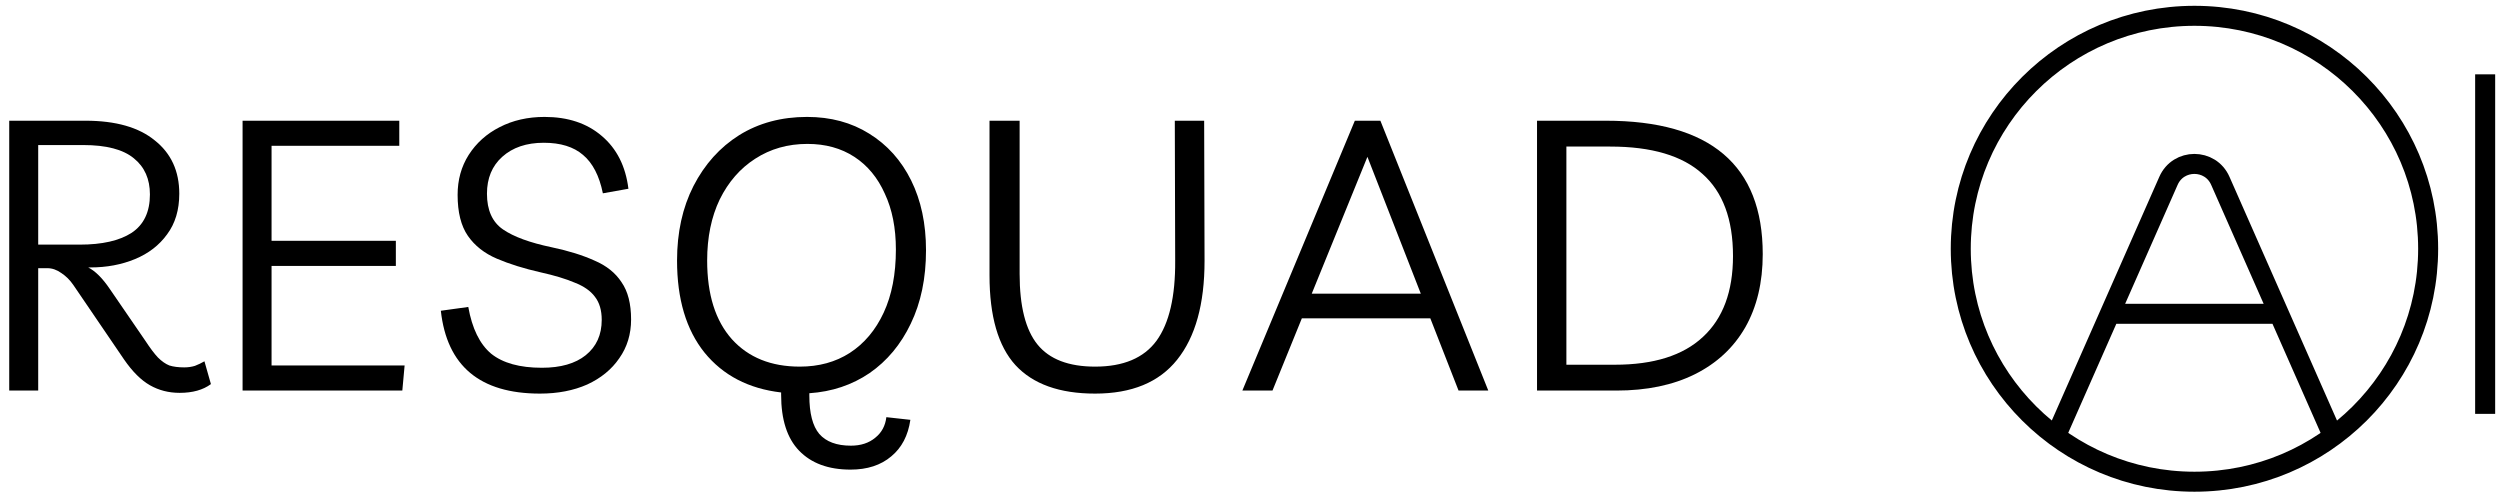
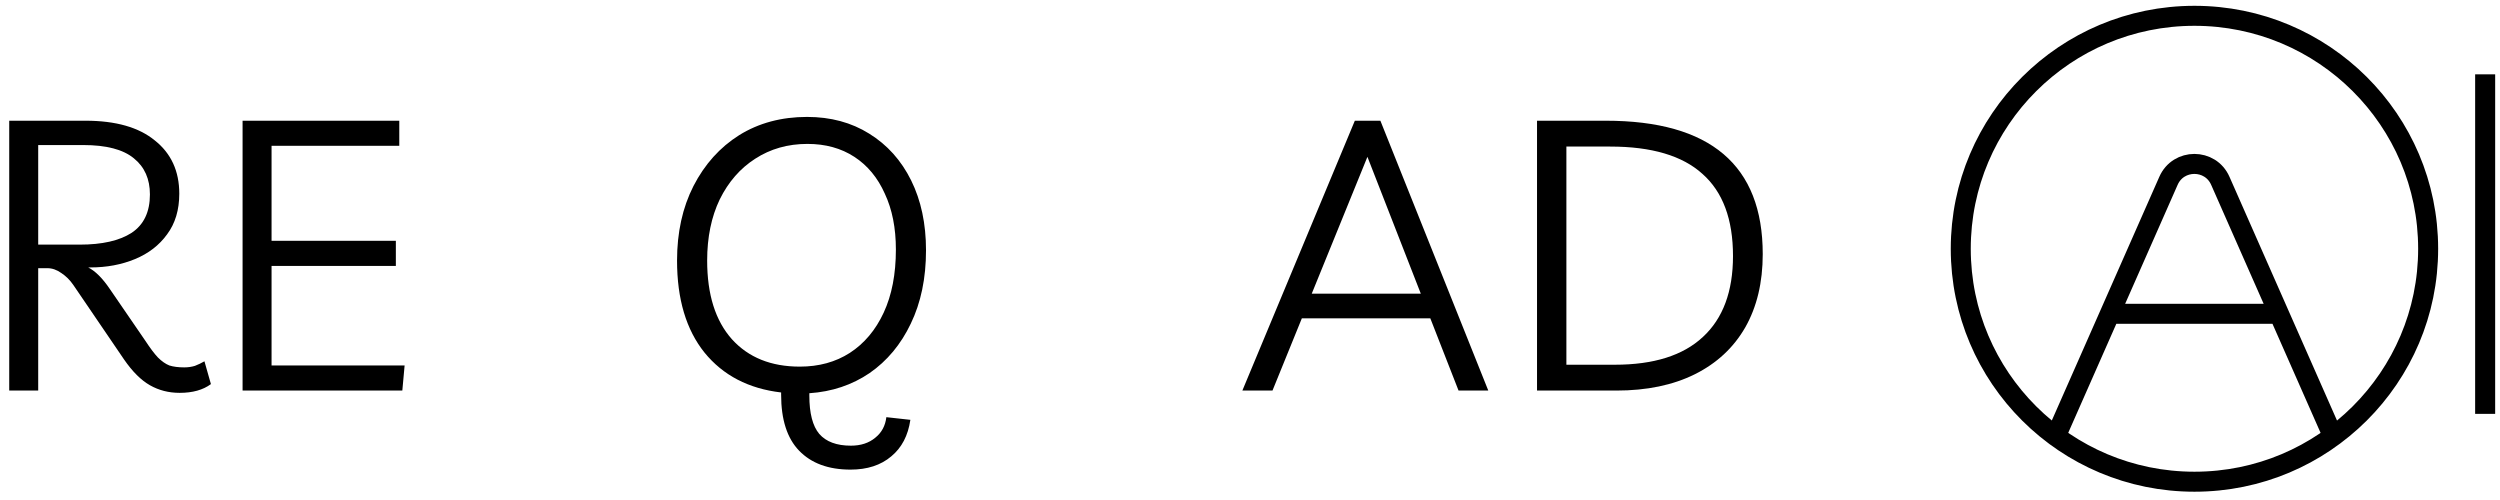
<svg xmlns="http://www.w3.org/2000/svg" width="220" height="44" viewBox="0 0 220 44" fill="none">
  <path d="M17.991 31.794L18.561 33.801C17.868 34.314 16.951 34.571 15.81 34.571C14.848 34.571 13.976 34.347 13.193 33.901C12.41 33.456 11.65 32.697 10.912 31.627L6.449 25.072C6.158 24.648 5.812 24.303 5.409 24.035C5.006 23.745 4.593 23.6 4.168 23.6H3.362V34.37H0.812V10.623H7.523C10.185 10.623 12.22 11.203 13.629 12.363C15.061 13.5 15.777 15.061 15.777 17.045C15.777 18.472 15.419 19.665 14.703 20.624C14.009 21.582 13.07 22.307 11.884 22.798C10.699 23.288 9.39 23.534 7.959 23.534H7.758C8.384 23.846 9.021 24.481 9.67 25.44L12.79 29.988C13.215 30.635 13.584 31.126 13.898 31.46C14.233 31.794 14.569 32.029 14.904 32.162C15.262 32.274 15.698 32.33 16.213 32.33C16.548 32.33 16.861 32.285 17.152 32.196C17.443 32.084 17.723 31.951 17.991 31.794ZM7.321 12.764H3.362V21.527H7.02C8.988 21.527 10.509 21.181 11.582 20.49C12.656 19.776 13.193 18.65 13.193 17.112C13.193 15.752 12.723 14.693 11.784 13.935C10.844 13.154 9.357 12.764 7.321 12.764Z" fill="black" />
  <path d="M35.137 12.831H23.897V21.192H34.835V23.4H23.897V32.162H35.606L35.405 34.37H21.347V10.623H35.137V12.831Z" fill="black" />
-   <path d="M47.517 34.637C42.238 34.637 39.33 32.207 38.794 27.346L41.209 27.012C41.545 28.907 42.216 30.278 43.222 31.126C44.251 31.951 45.739 32.363 47.685 32.363C49.34 32.363 50.626 31.995 51.543 31.259C52.483 30.501 52.952 29.464 52.952 28.149C52.952 27.302 52.751 26.622 52.348 26.109C51.968 25.596 51.375 25.183 50.57 24.871C49.787 24.537 48.792 24.236 47.584 23.968C46.108 23.634 44.822 23.232 43.726 22.764C42.63 22.296 41.78 21.627 41.176 20.758C40.572 19.888 40.27 18.684 40.27 17.145C40.27 15.83 40.594 14.659 41.243 13.634C41.914 12.586 42.82 11.772 43.961 11.192C45.124 10.59 46.443 10.289 47.92 10.289C49.977 10.289 51.655 10.847 52.952 11.961C54.272 13.076 55.055 14.626 55.301 16.61L53.053 17.012C52.74 15.473 52.158 14.347 51.308 13.634C50.481 12.92 49.329 12.563 47.852 12.563C46.331 12.563 45.112 12.976 44.195 13.801C43.301 14.604 42.853 15.685 42.853 17.045C42.853 18.494 43.323 19.542 44.263 20.189C45.202 20.835 46.633 21.36 48.557 21.761C50.033 22.073 51.286 22.463 52.315 22.931C53.366 23.377 54.16 24.013 54.697 24.838C55.256 25.64 55.536 26.733 55.536 28.116C55.536 29.409 55.189 30.546 54.496 31.527C53.825 32.508 52.885 33.277 51.677 33.835C50.469 34.37 49.083 34.637 47.517 34.637Z" fill="black" />
  <path d="M80.113 36.945C79.912 38.328 79.353 39.398 78.436 40.156C77.518 40.936 76.322 41.326 74.846 41.326C72.9 41.326 71.39 40.769 70.316 39.654C69.265 38.562 68.739 36.923 68.739 34.738V34.537C65.876 34.203 63.628 33.032 61.995 31.025C60.385 29.018 59.58 26.321 59.58 22.931C59.58 20.456 60.06 18.271 61.022 16.376C62.006 14.459 63.349 12.965 65.048 11.894C66.771 10.824 68.761 10.289 71.021 10.289C73.101 10.289 74.924 10.78 76.49 11.761C78.078 12.742 79.308 14.113 80.18 15.874C81.052 17.636 81.489 19.687 81.489 22.028C81.489 24.481 81.041 26.633 80.147 28.483C79.274 30.312 78.066 31.761 76.523 32.831C74.98 33.879 73.213 34.47 71.222 34.604V34.805C71.222 36.365 71.513 37.491 72.094 38.183C72.698 38.874 73.626 39.219 74.879 39.219C75.751 39.219 76.467 38.985 77.026 38.517C77.585 38.071 77.91 37.469 77.999 36.711L80.113 36.945ZM70.383 32.263C72.061 32.263 73.526 31.861 74.778 31.059C76.053 30.234 77.049 29.052 77.764 27.514C78.48 25.975 78.838 24.124 78.838 21.962C78.838 20.066 78.514 18.427 77.865 17.045C77.239 15.64 76.344 14.559 75.181 13.801C74.018 13.043 72.642 12.664 71.054 12.664C69.332 12.664 67.8 13.098 66.458 13.968C65.138 14.815 64.098 16.008 63.337 17.547C62.599 19.085 62.23 20.88 62.23 22.931C62.23 25.919 62.957 28.227 64.411 29.855C65.865 31.46 67.856 32.263 70.383 32.263Z" fill="black" />
-   <path d="M103.383 10.623H105.966L106 22.965C106 26.755 105.195 29.654 103.584 31.661C101.996 33.645 99.592 34.637 96.371 34.637C93.239 34.637 90.902 33.801 89.358 32.129C87.837 30.457 87.077 27.826 87.077 24.236V10.623H89.727V24.102C89.727 26.956 90.253 29.03 91.304 30.323C92.356 31.616 94.044 32.263 96.371 32.263C98.853 32.263 100.654 31.505 101.772 29.988C102.891 28.45 103.439 26.098 103.416 22.931L103.383 10.623Z" fill="black" />
-   <path d="M109.328 34.37L119.226 10.623H121.474L130.969 34.37H128.352L125.869 28.015H114.562L111.979 34.37H109.328ZM115.434 25.841H125.03L120.333 13.801L115.434 25.841Z" fill="black" />
+   <path d="M109.328 34.37L119.226 10.623H121.474L130.969 34.37H128.352L125.869 28.015H114.562L111.979 34.37H109.328ZM115.434 25.841H125.03L120.333 13.801L115.434 25.841" fill="black" />
  <path d="M135.258 34.37V10.623H141.298C150.513 10.623 155.121 14.537 155.121 22.363C155.121 24.86 154.606 27.012 153.578 28.818C152.549 30.602 151.072 31.973 149.149 32.932C147.225 33.89 144.921 34.37 142.237 34.37H135.258ZM137.842 32.096H142.103C145.525 32.096 148.109 31.282 149.853 29.654C151.62 28.026 152.504 25.652 152.504 22.53C152.504 19.297 151.609 16.889 149.82 15.306C148.053 13.7 145.346 12.898 141.7 12.898H137.842V32.096Z" fill="black" />
  <path d="M205.307 38.395L195.388 15.912C194.518 13.929 191.696 13.929 190.826 15.912L180.907 38.395M185.689 27.612H200.534M213.677 21.891C213.677 33.212 204.47 42.391 193.112 42.391C181.754 42.391 172.547 33.212 172.547 21.891C172.547 10.569 181.754 1.391 193.112 1.391C204.47 1.391 213.677 10.569 213.677 21.891Z" stroke="black" stroke-width="1.76" stroke-linecap="round" stroke-linejoin="round" />
  <line x1="218.694" y1="6.539" x2="218.693" y2="36.421" stroke="black" stroke-width="1.762" />
</svg>